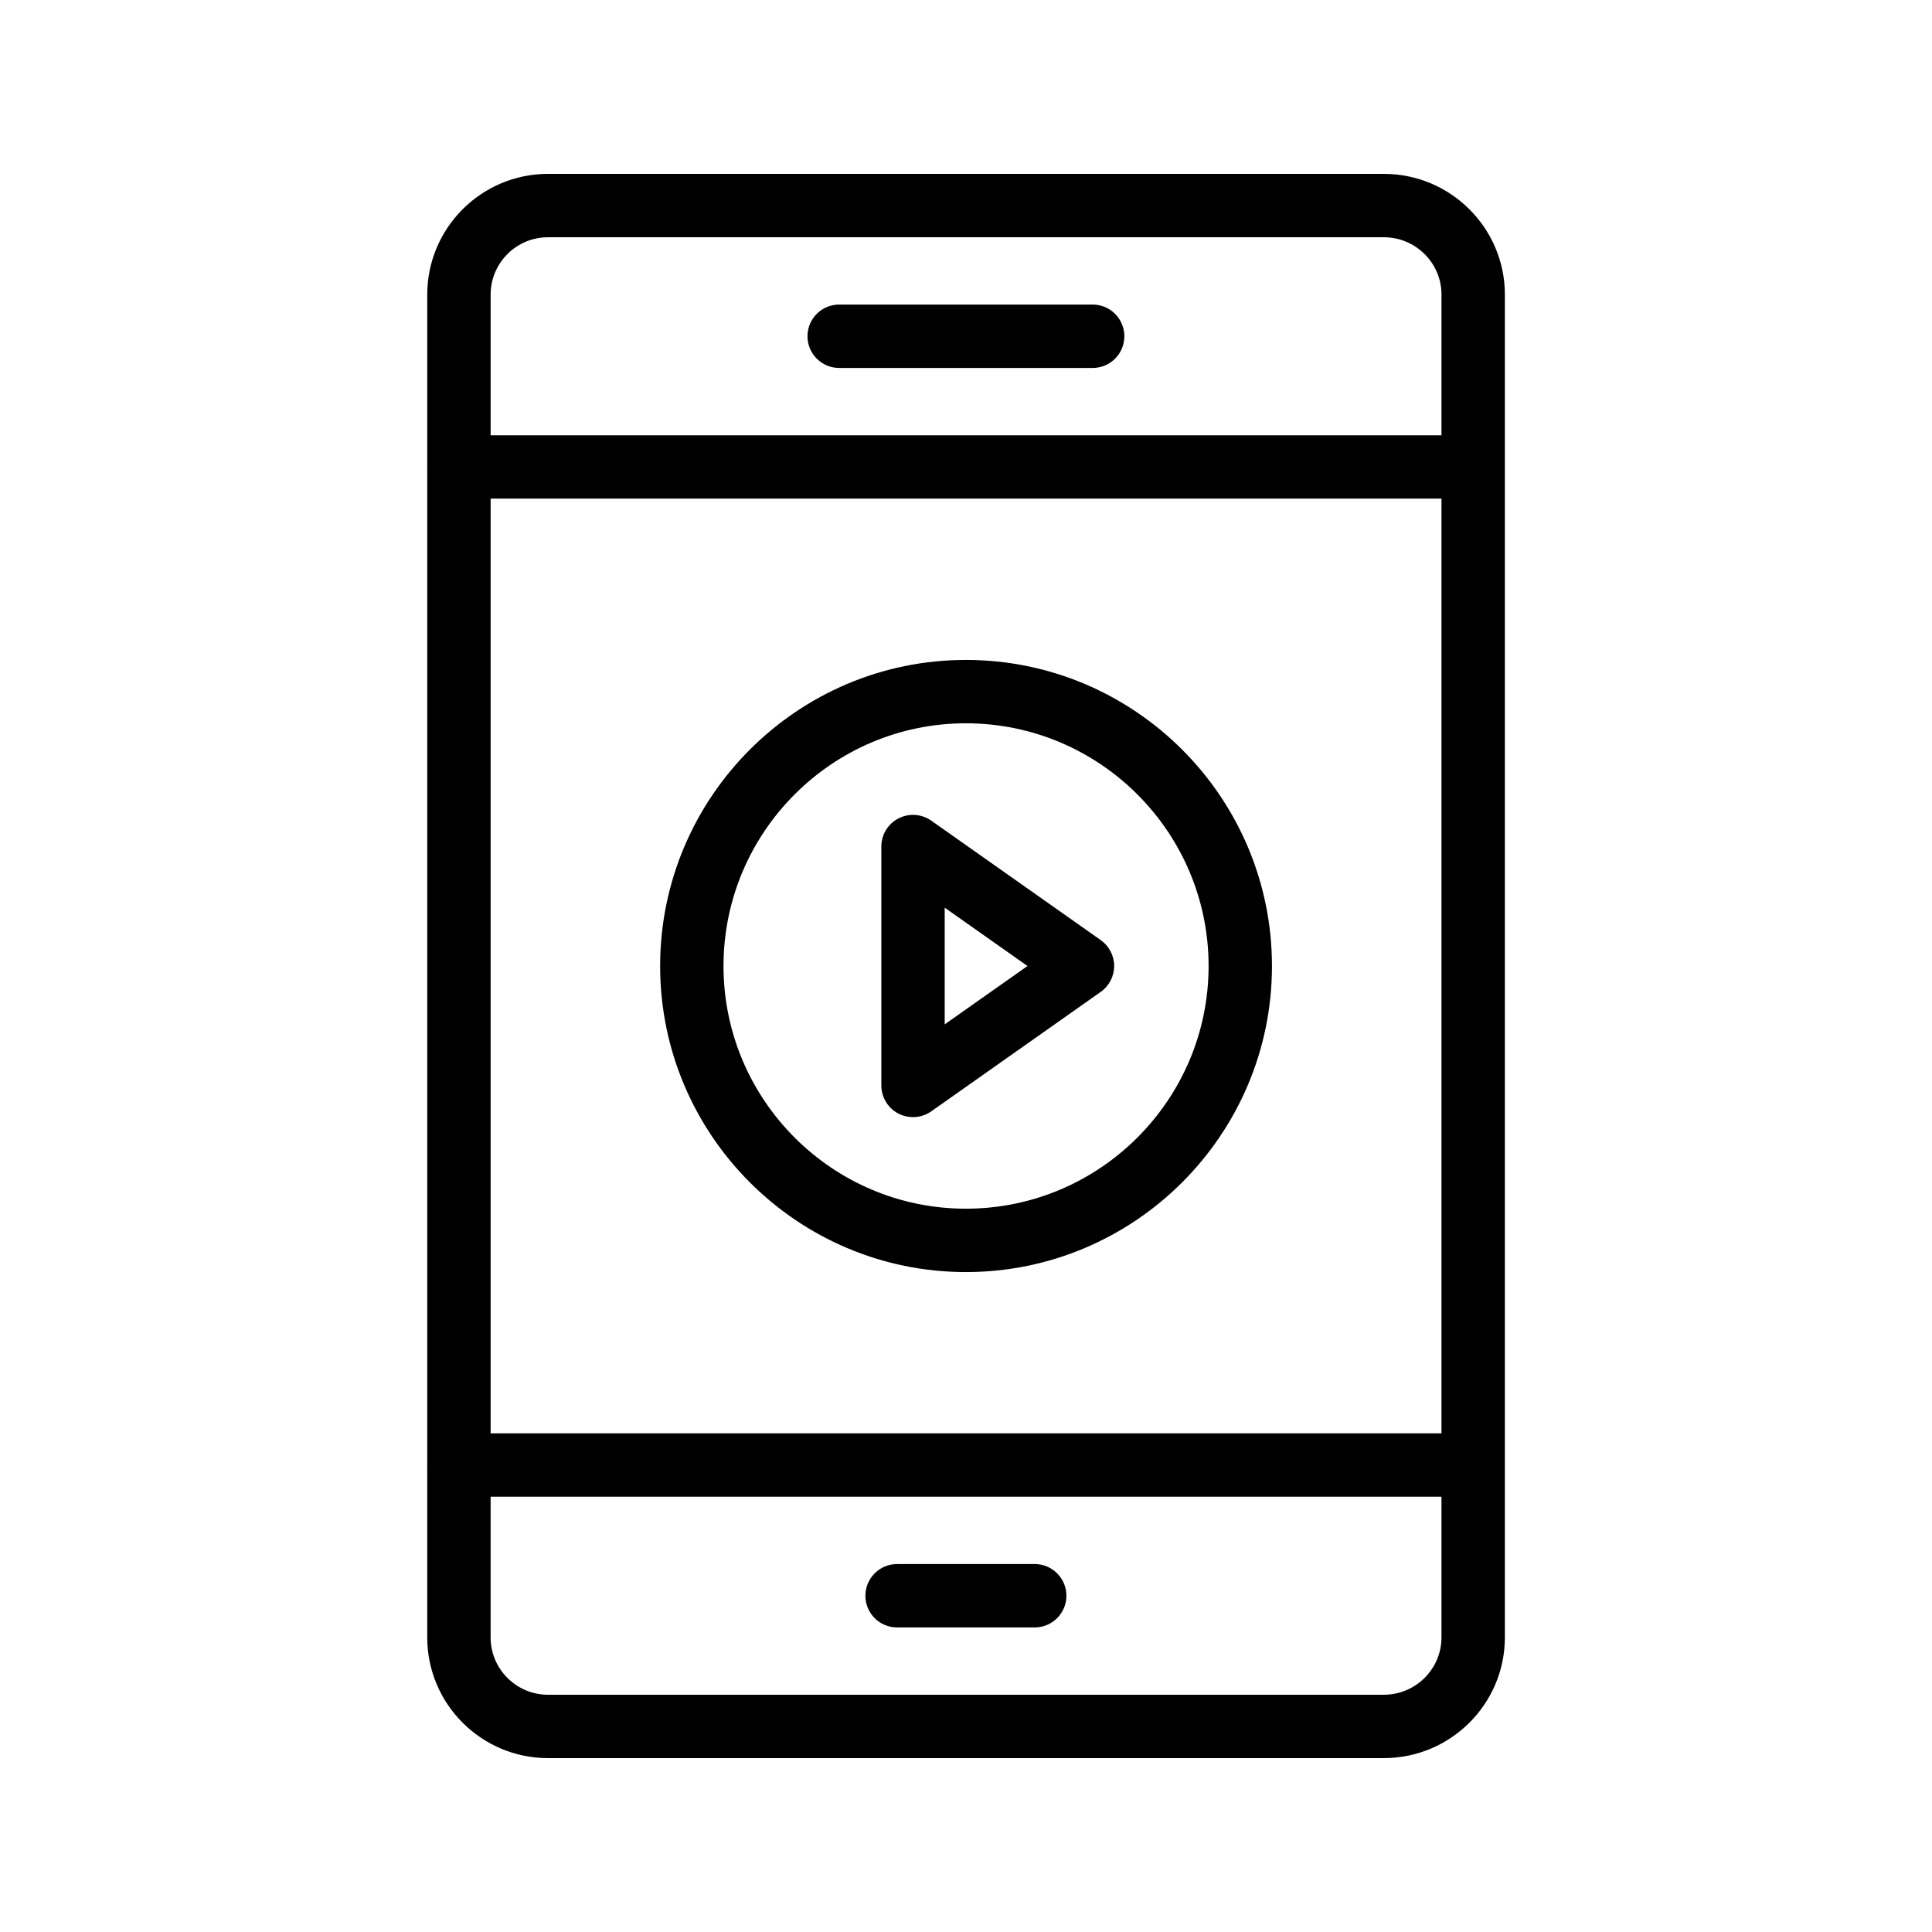
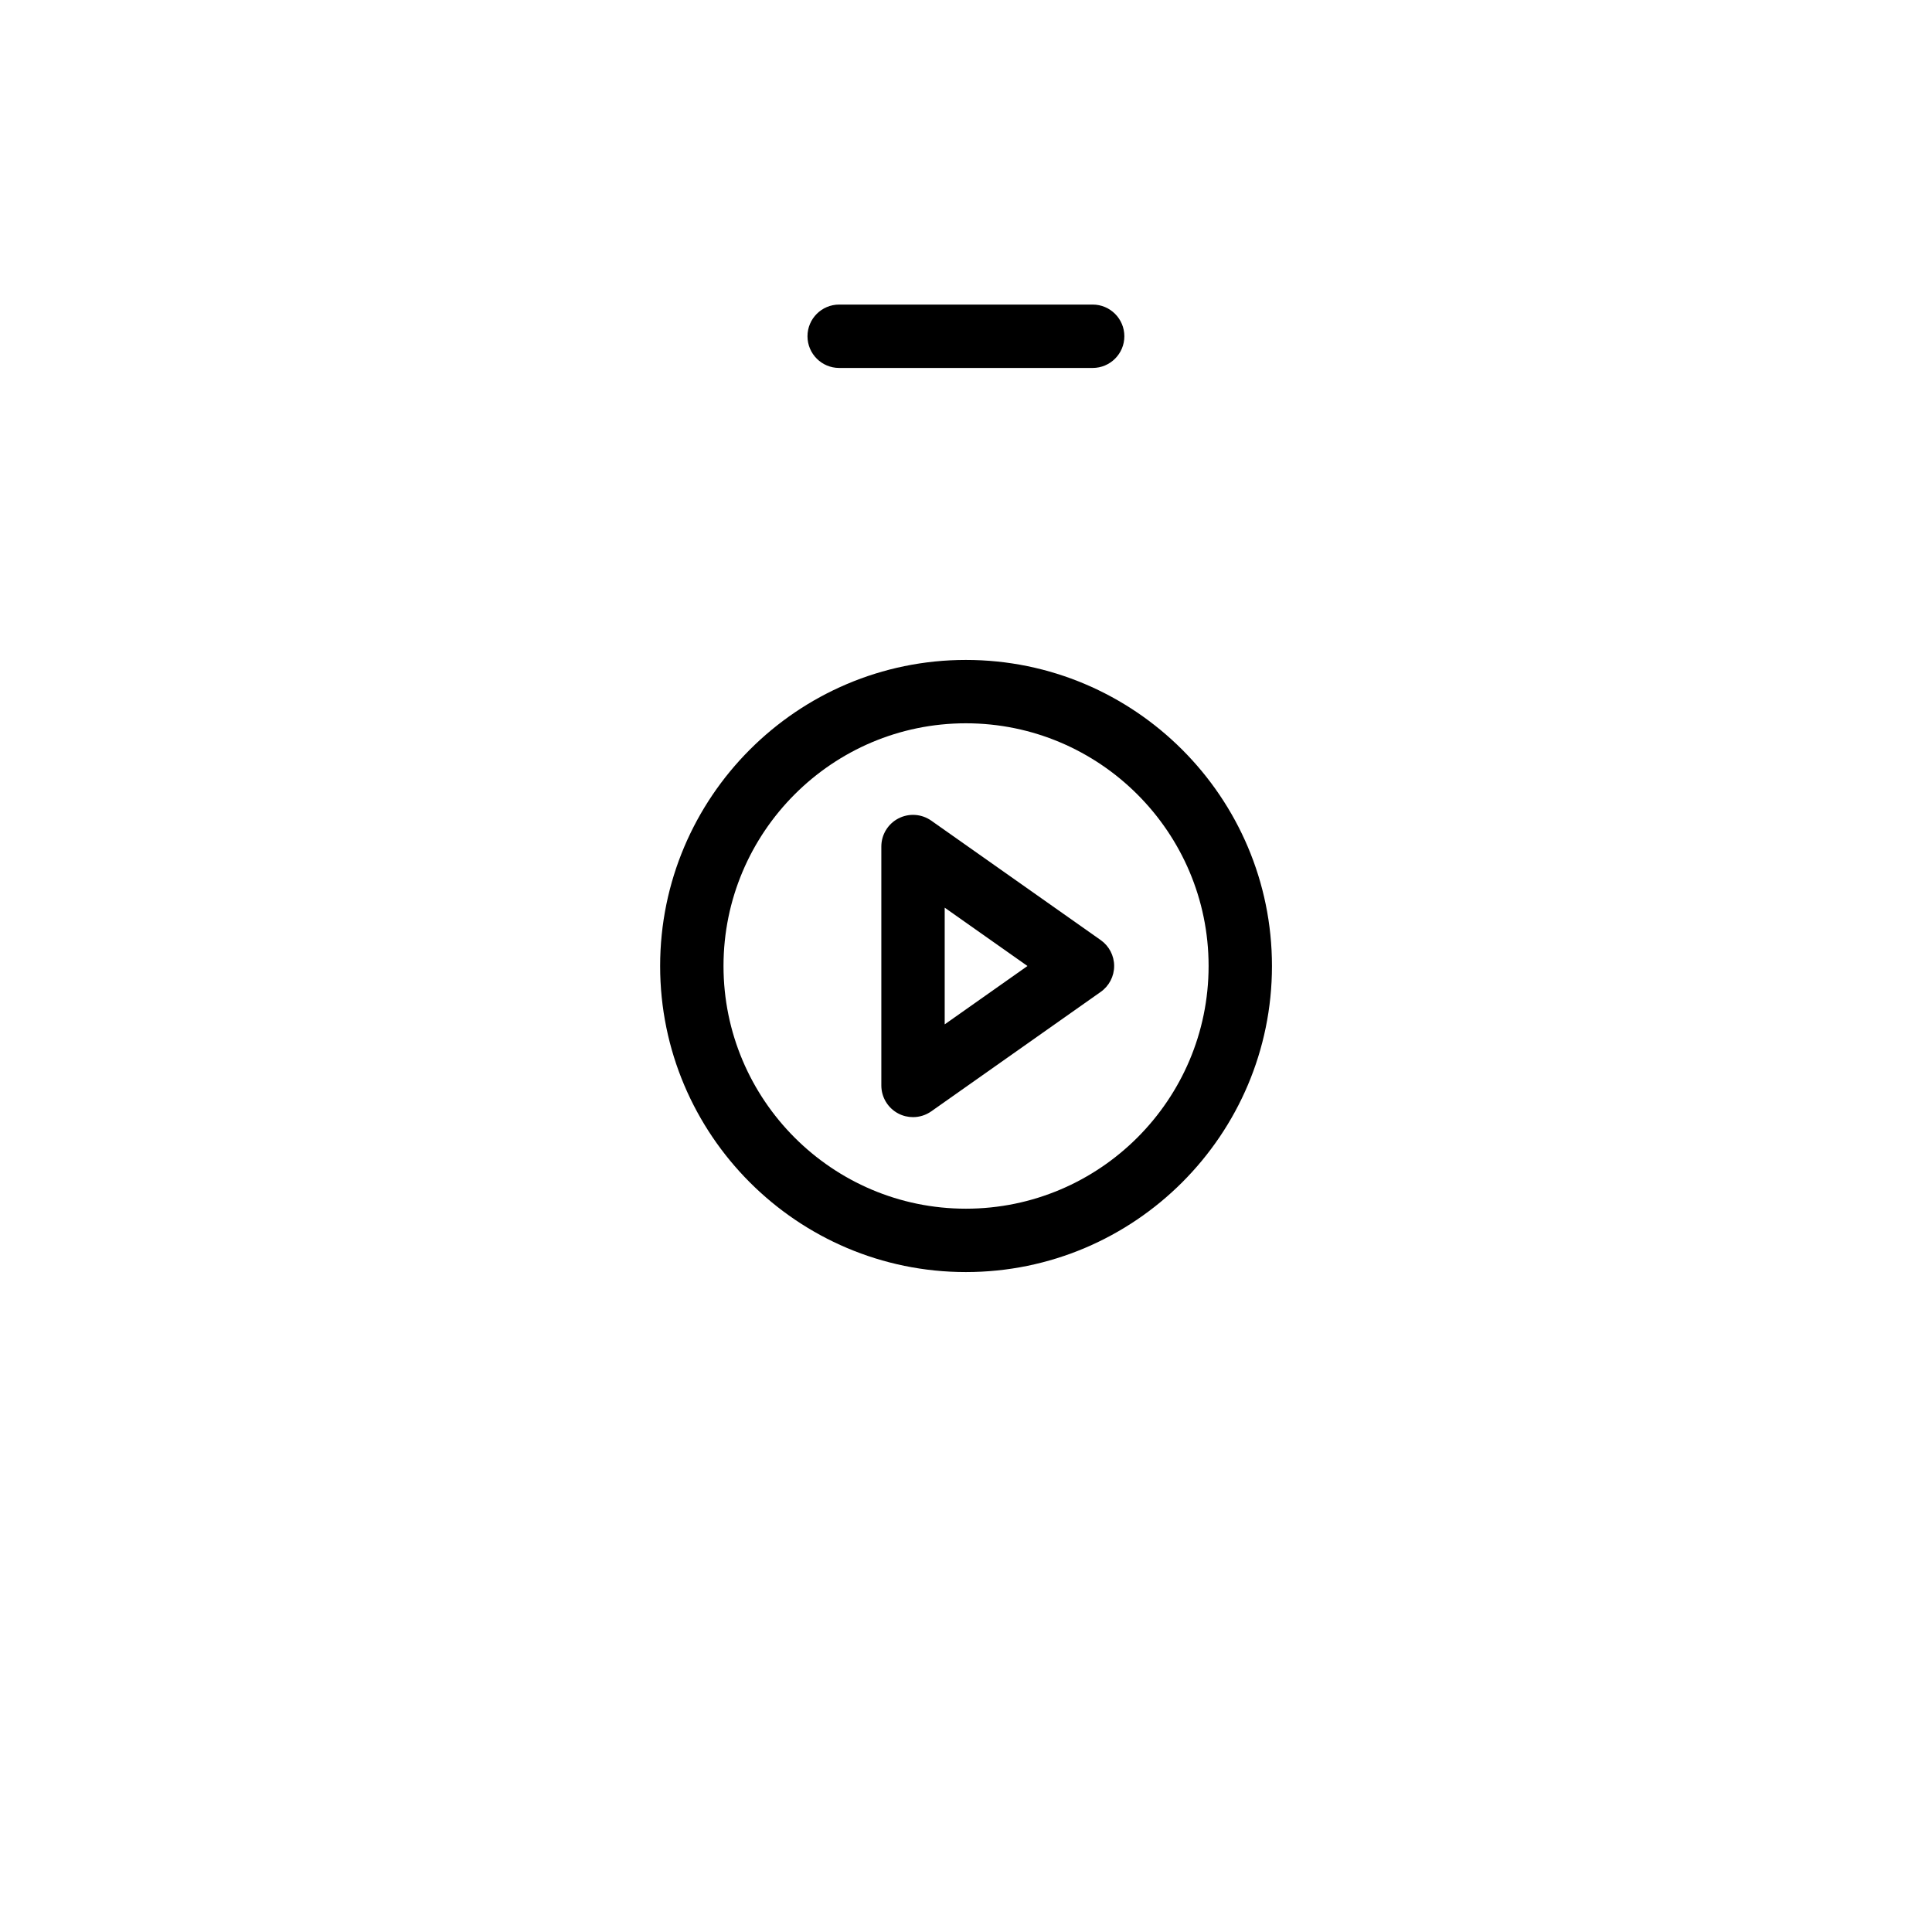
<svg xmlns="http://www.w3.org/2000/svg" fill="#000000" width="800px" height="800px" version="1.1" viewBox="144 144 512 512">
  <g>
-     <path d="m257.19 532.25c0 0.059 0.031 0.105 0.031 0.164v45.516c0.004 17.641 14.352 31.988 31.996 31.988h221.51c17.688 0 32.078-14.352 32.078-31.992v-355.86c0-17.637-14.391-31.988-32.078-31.988h-221.51c-17.641 0-31.992 14.352-31.992 31.988v45.52c0 0.059-0.031 0.105-0.031 0.164s0.031 0.105 0.031 0.164v264.18c0 0.055-0.035 0.102-0.035 0.16zm268.82-8.398h-251.99v-247.71h251.99zm-15.285 69.273h-221.51c-8.379 0-15.199-6.816-15.199-15.199v-37.281h251.99v37.281c0 8.383-6.856 15.199-15.285 15.199zm-221.51-386.25h221.51c8.43 0 15.285 6.816 15.285 15.195v37.285h-251.99v-37.285c0-8.375 6.816-15.195 15.199-15.195z" />
-     <path d="m418.21 558.49h-36.473c-4.637 0-8.398 3.758-8.398 8.398 0 4.637 3.758 8.398 8.398 8.398h36.473c4.637 0 8.398-3.758 8.398-8.398 0-4.637-3.758-8.398-8.398-8.398z" />
    <path d="m366.39 241.51h67.176c4.637 0 8.398-3.758 8.398-8.398 0-4.637-3.758-8.398-8.398-8.398h-67.176c-4.637 0-8.398 3.758-8.398 8.398 0.004 4.641 3.762 8.398 8.398 8.398z" />
    <path d="m399.97 481.11c44.727 0 81.113-36.387 81.113-81.109 0-44.727-36.387-81.113-81.113-81.113-44.68 0-81.027 36.387-81.027 81.113-0.004 44.723 36.348 81.109 81.027 81.109zm0-145.43c35.465 0 64.32 28.855 64.32 64.32s-28.855 64.316-64.32 64.316c-35.422 0-64.234-28.852-64.234-64.316 0-35.461 28.812-64.32 64.234-64.32z" />
    <path d="m382.09 439.11c1.219 0.633 2.543 0.941 3.867 0.941 1.703 0 3.394-0.516 4.84-1.535l44.906-31.656c2.231-1.574 3.559-4.133 3.559-6.863 0-2.731-1.328-5.289-3.559-6.863l-44.906-31.652c-2.566-1.805-5.914-2.035-8.703-0.59-2.785 1.441-4.531 4.316-4.531 7.453v63.309c0 3.141 1.746 6.012 4.527 7.457zm12.266-54.57 21.934 15.461-21.934 15.465z" />
  </g>
</svg>